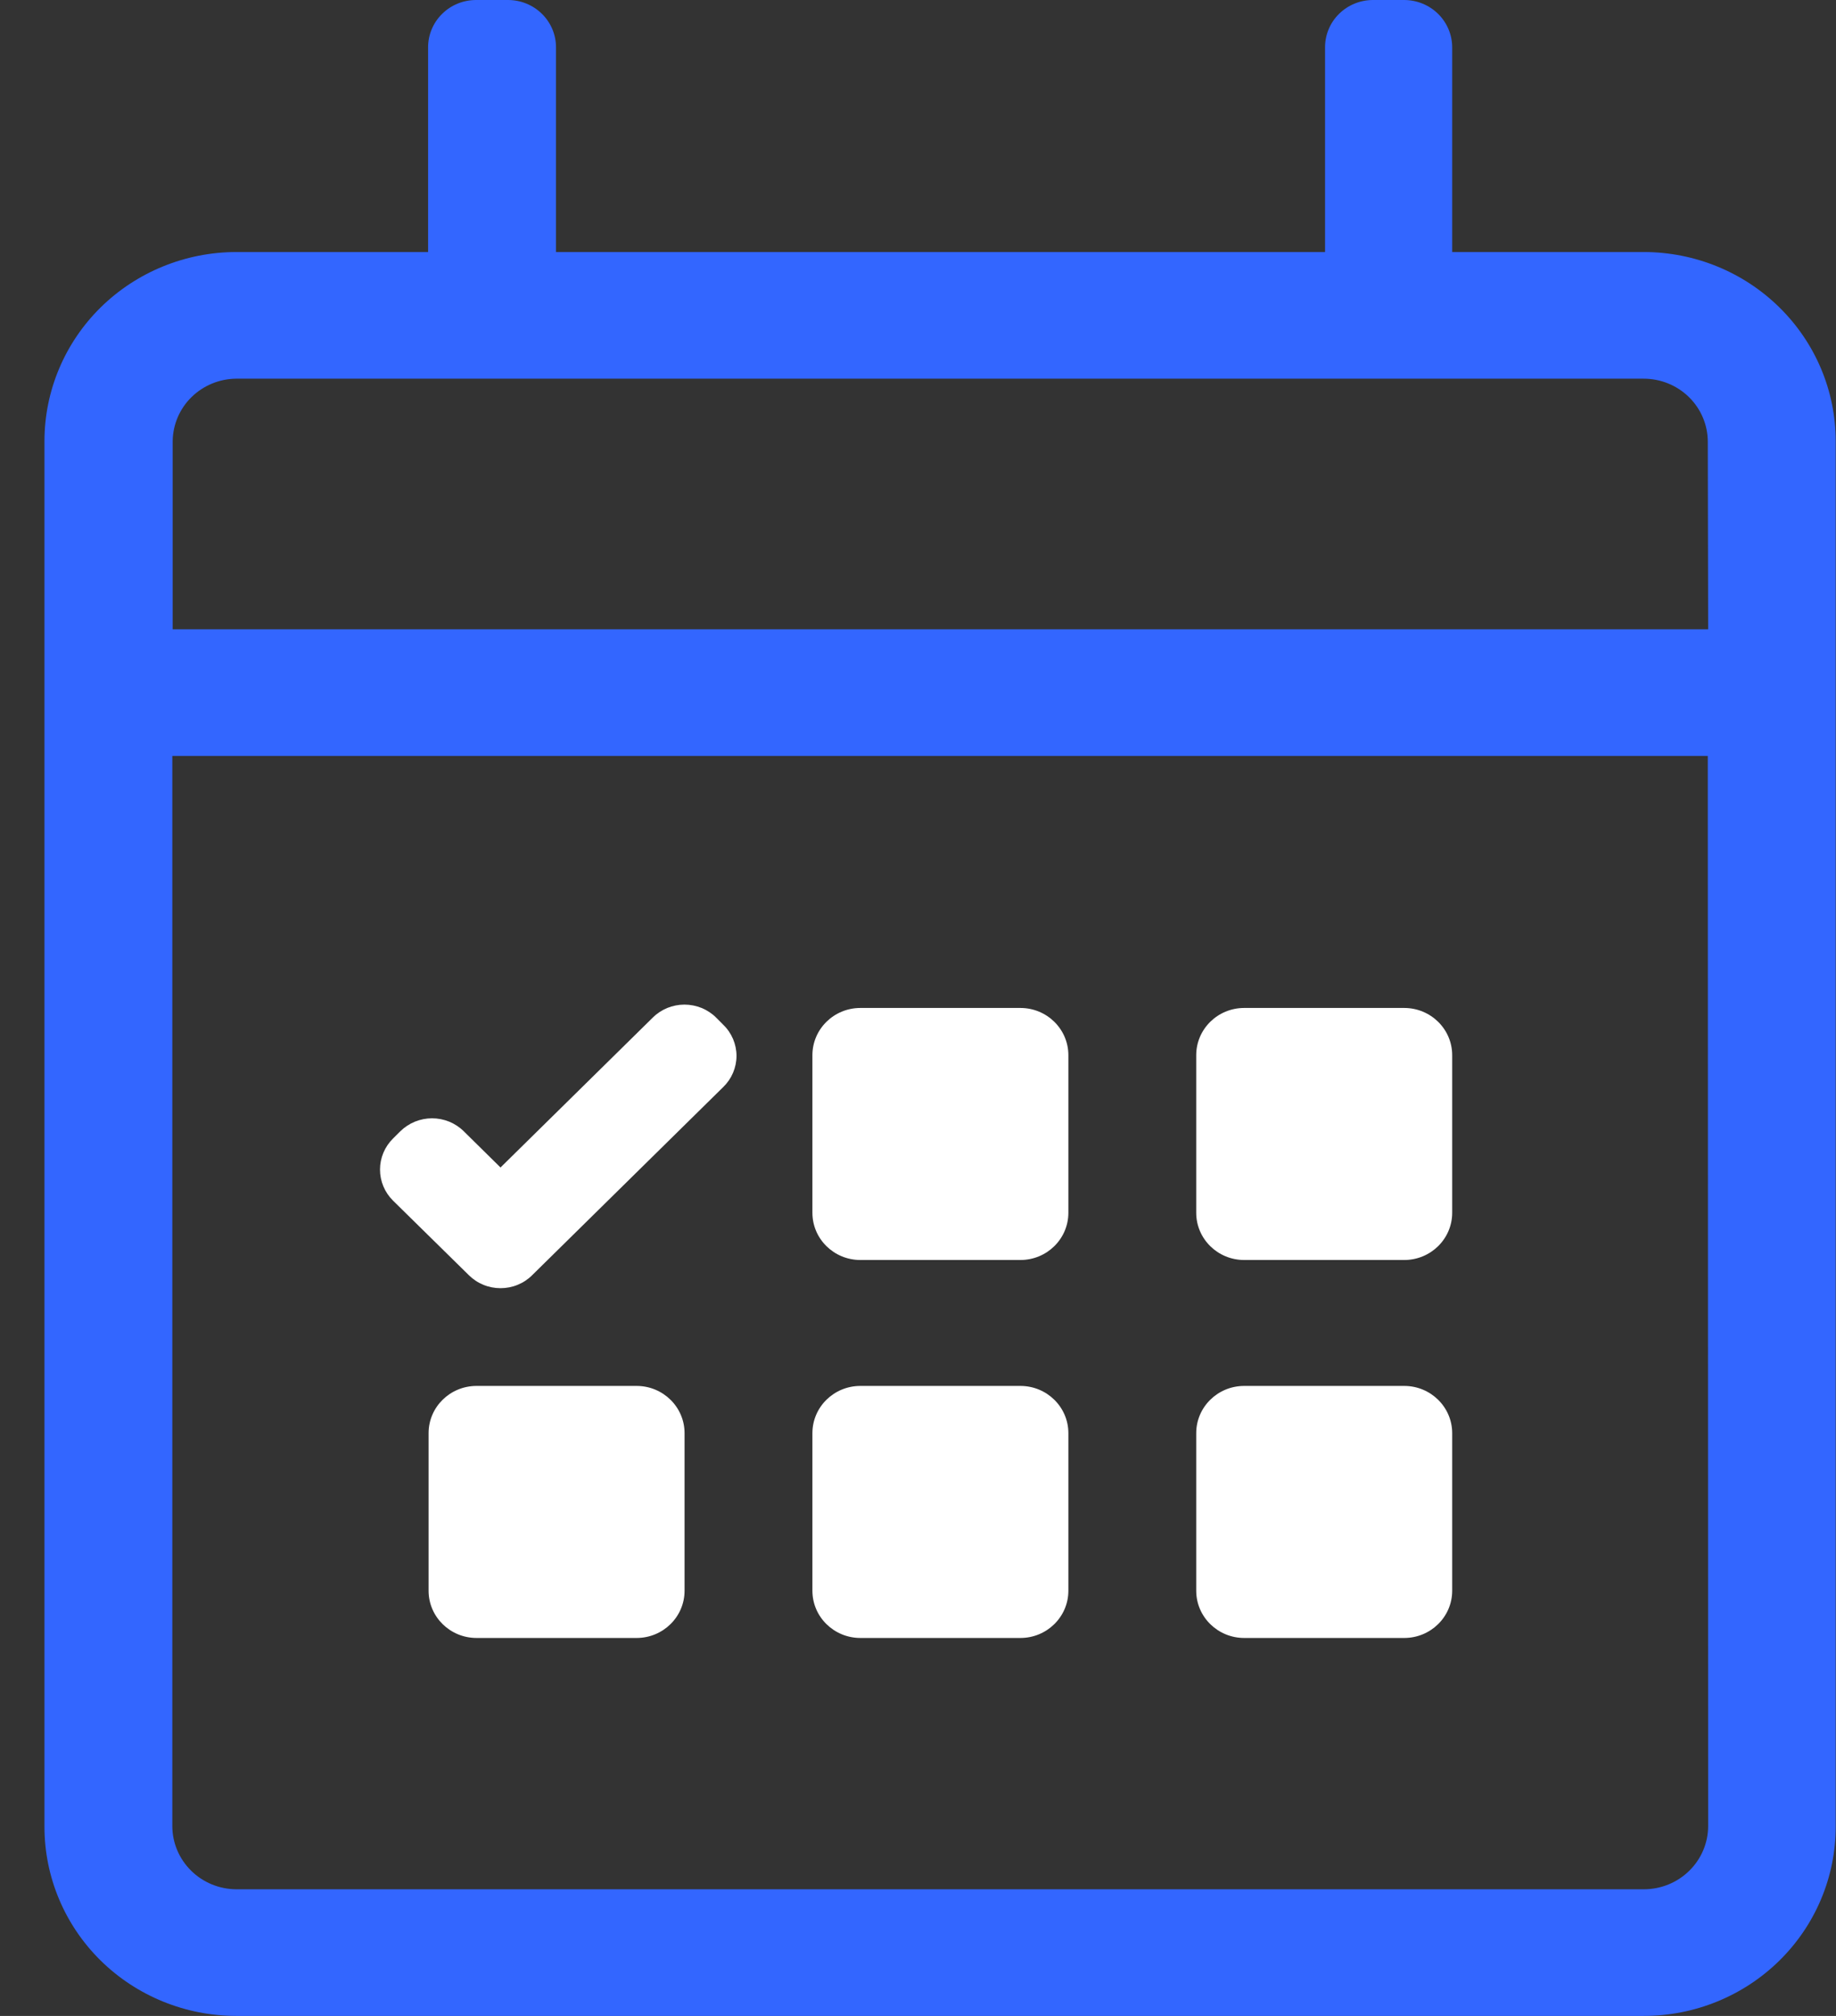
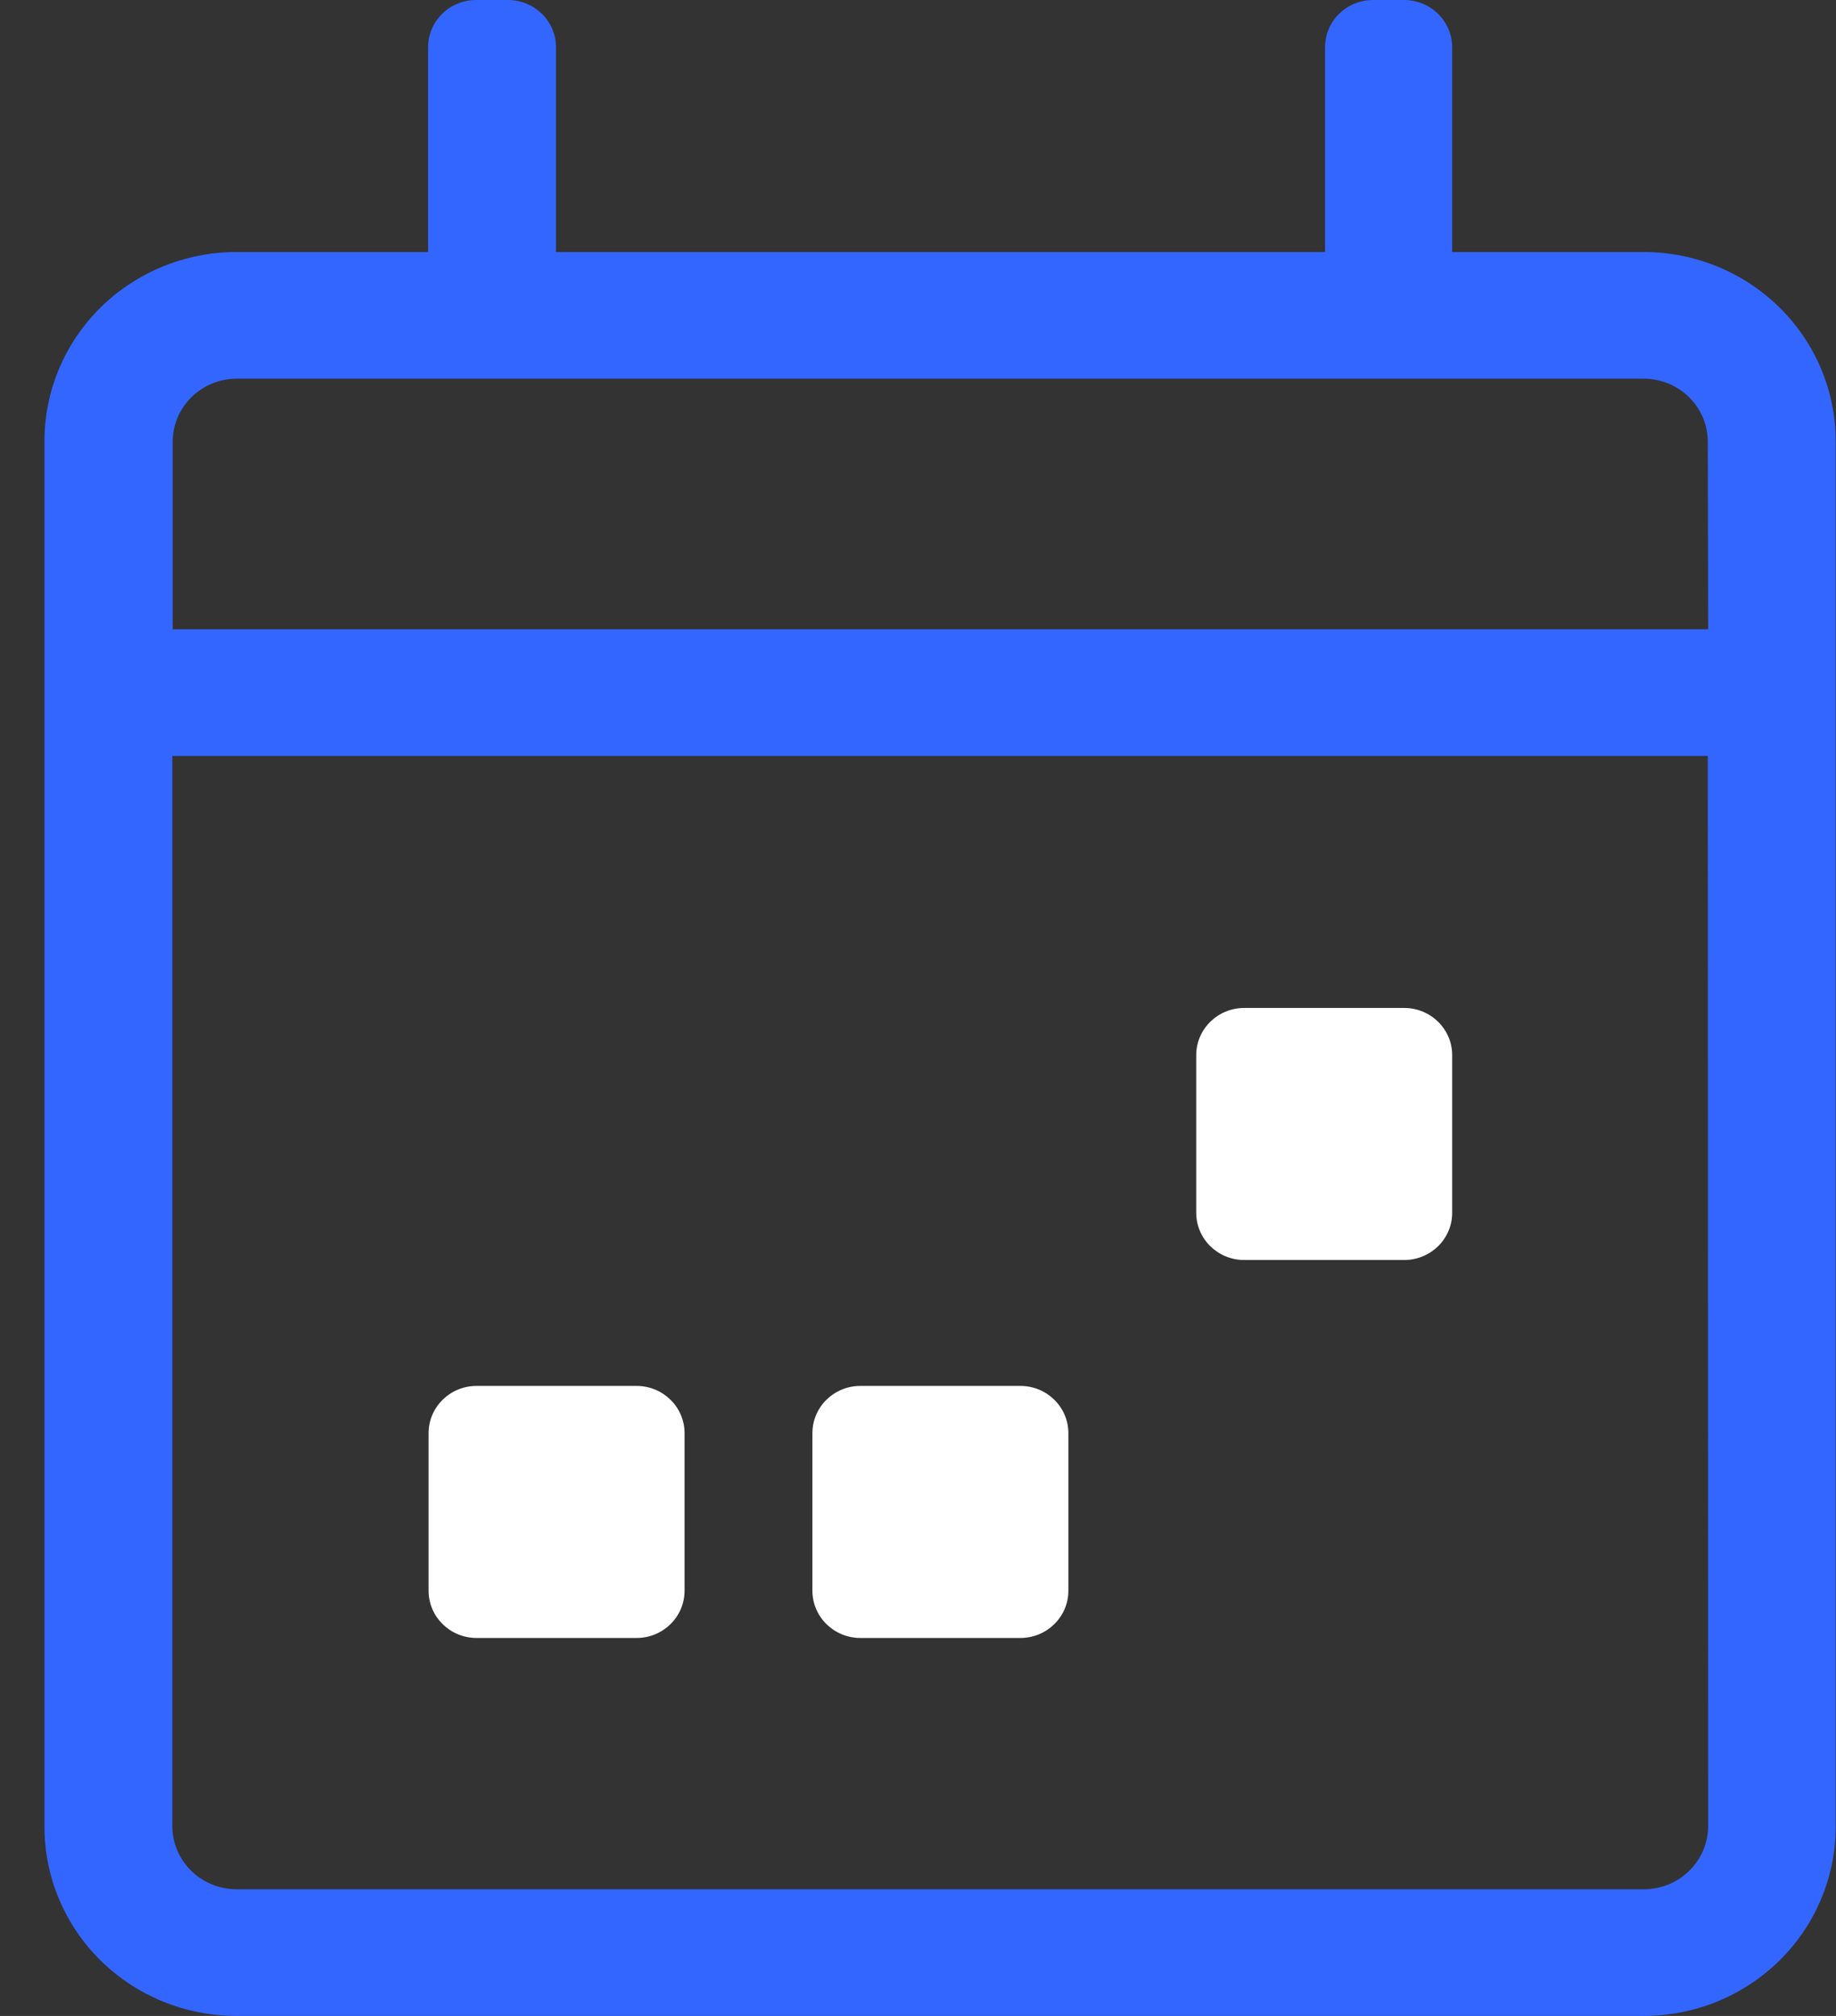
<svg xmlns="http://www.w3.org/2000/svg" width="41" height="45" viewBox="0 0 41 45" fill="none">
  <rect x="0" y="0" width="41" height="45" fill="#333333" stroke="none" />
  <path d="M36.713 5.626H32.429V1.054C32.428 0.775 32.315 0.507 32.115 0.31C31.914 0.112 31.642 0.001 31.359 0H30.66C30.377 0 30.104 0.111 29.903 0.309C29.702 0.506 29.59 0.775 29.59 1.054V5.626H12.416V1.054C12.416 0.775 12.303 0.506 12.102 0.309C11.901 0.111 11.629 0 11.345 0H10.631C10.347 0 10.074 0.111 9.874 0.309C9.673 0.506 9.56 0.775 9.56 1.054V5.626H5.276C4.141 5.627 3.052 6.072 2.248 6.862C1.445 7.653 0.994 8.725 0.993 9.843V40.779C0.993 41.898 1.444 42.971 2.247 43.763C3.05 44.554 4.14 44.999 5.276 45H36.705C37.268 45 37.826 44.891 38.346 44.679C38.866 44.467 39.339 44.156 39.737 43.764C40.135 43.372 40.451 42.907 40.666 42.395C40.882 41.883 40.993 41.334 40.993 40.779V9.843C40.992 8.725 40.541 7.654 39.738 6.864C38.936 6.073 37.848 5.628 36.713 5.626ZM38.145 40.764C38.144 41.137 37.993 41.495 37.724 41.759C37.456 42.023 37.093 42.172 36.713 42.173H5.276C4.898 42.171 4.535 42.022 4.268 41.758C4 41.494 3.849 41.137 3.848 40.764V16.874H38.137L38.145 40.764ZM38.145 14.047H3.856V9.843C3.862 9.474 4.013 9.122 4.278 8.863C4.544 8.603 4.902 8.456 5.276 8.453H36.705C37.084 8.453 37.448 8.601 37.716 8.864C37.985 9.128 38.136 9.485 38.137 9.858L38.145 14.047Z" fill="#3366FF" />
-   <path d="M22.787 22.5H19.213C18.622 22.5 18.142 22.972 18.142 23.554V27.072C18.142 27.654 18.622 28.126 19.213 28.126H22.787C23.378 28.126 23.858 27.654 23.858 27.072V23.554C23.858 22.972 23.378 22.5 22.787 22.5Z" fill="white" />
  <path d="M31.358 22.5H27.784C27.193 22.5 26.713 22.972 26.713 23.554V27.072C26.713 27.654 27.193 28.126 27.784 28.126H31.358C31.949 28.126 32.429 27.654 32.429 27.072V23.554C32.429 22.972 31.949 22.5 31.358 22.5Z" fill="white" />
  <path d="M22.787 30.937H19.213C18.622 30.937 18.142 31.409 18.142 31.991V35.509C18.142 36.091 18.622 36.563 19.213 36.563H22.787C23.378 36.563 23.858 36.091 23.858 35.509V31.991C23.858 31.409 23.378 30.937 22.787 30.937Z" fill="white" />
  <path d="M14.216 30.937H10.642C10.05 30.937 9.571 31.409 9.571 31.991V35.509C9.571 36.091 10.05 36.563 10.642 36.563H14.216C14.807 36.563 15.287 36.091 15.287 35.509V31.991C15.287 31.409 14.807 30.937 14.216 30.937Z" fill="white" />
-   <path d="M31.358 30.937H27.784C27.193 30.937 26.713 31.409 26.713 31.991V35.509C26.713 36.091 27.193 36.563 27.784 36.563H31.358C31.949 36.563 32.429 36.091 32.429 35.509V31.991C32.429 31.409 31.949 30.937 31.358 30.937Z" fill="white" />
-   <path d="M11.177 28.755C11.046 28.755 10.916 28.73 10.795 28.68C10.674 28.631 10.564 28.558 10.471 28.466L8.778 26.802C8.591 26.618 8.486 26.368 8.486 26.107C8.486 25.847 8.591 25.597 8.778 25.413L8.94 25.252C9.033 25.161 9.144 25.088 9.265 25.038C9.387 24.989 9.517 24.963 9.648 24.963C9.78 24.963 9.91 24.989 10.032 25.038C10.153 25.088 10.264 25.161 10.356 25.252L11.177 26.061L14.577 22.715C14.669 22.623 14.78 22.55 14.901 22.5C15.023 22.451 15.153 22.425 15.284 22.425C15.416 22.425 15.546 22.451 15.668 22.5C15.789 22.55 15.9 22.623 15.992 22.715L16.151 22.875C16.245 22.965 16.319 23.074 16.37 23.193C16.42 23.312 16.447 23.44 16.447 23.57C16.447 23.699 16.42 23.827 16.37 23.946C16.319 24.066 16.245 24.174 16.151 24.265L11.883 28.466C11.791 28.558 11.681 28.631 11.56 28.68C11.439 28.73 11.309 28.755 11.177 28.755Z" fill="white" />
</svg>